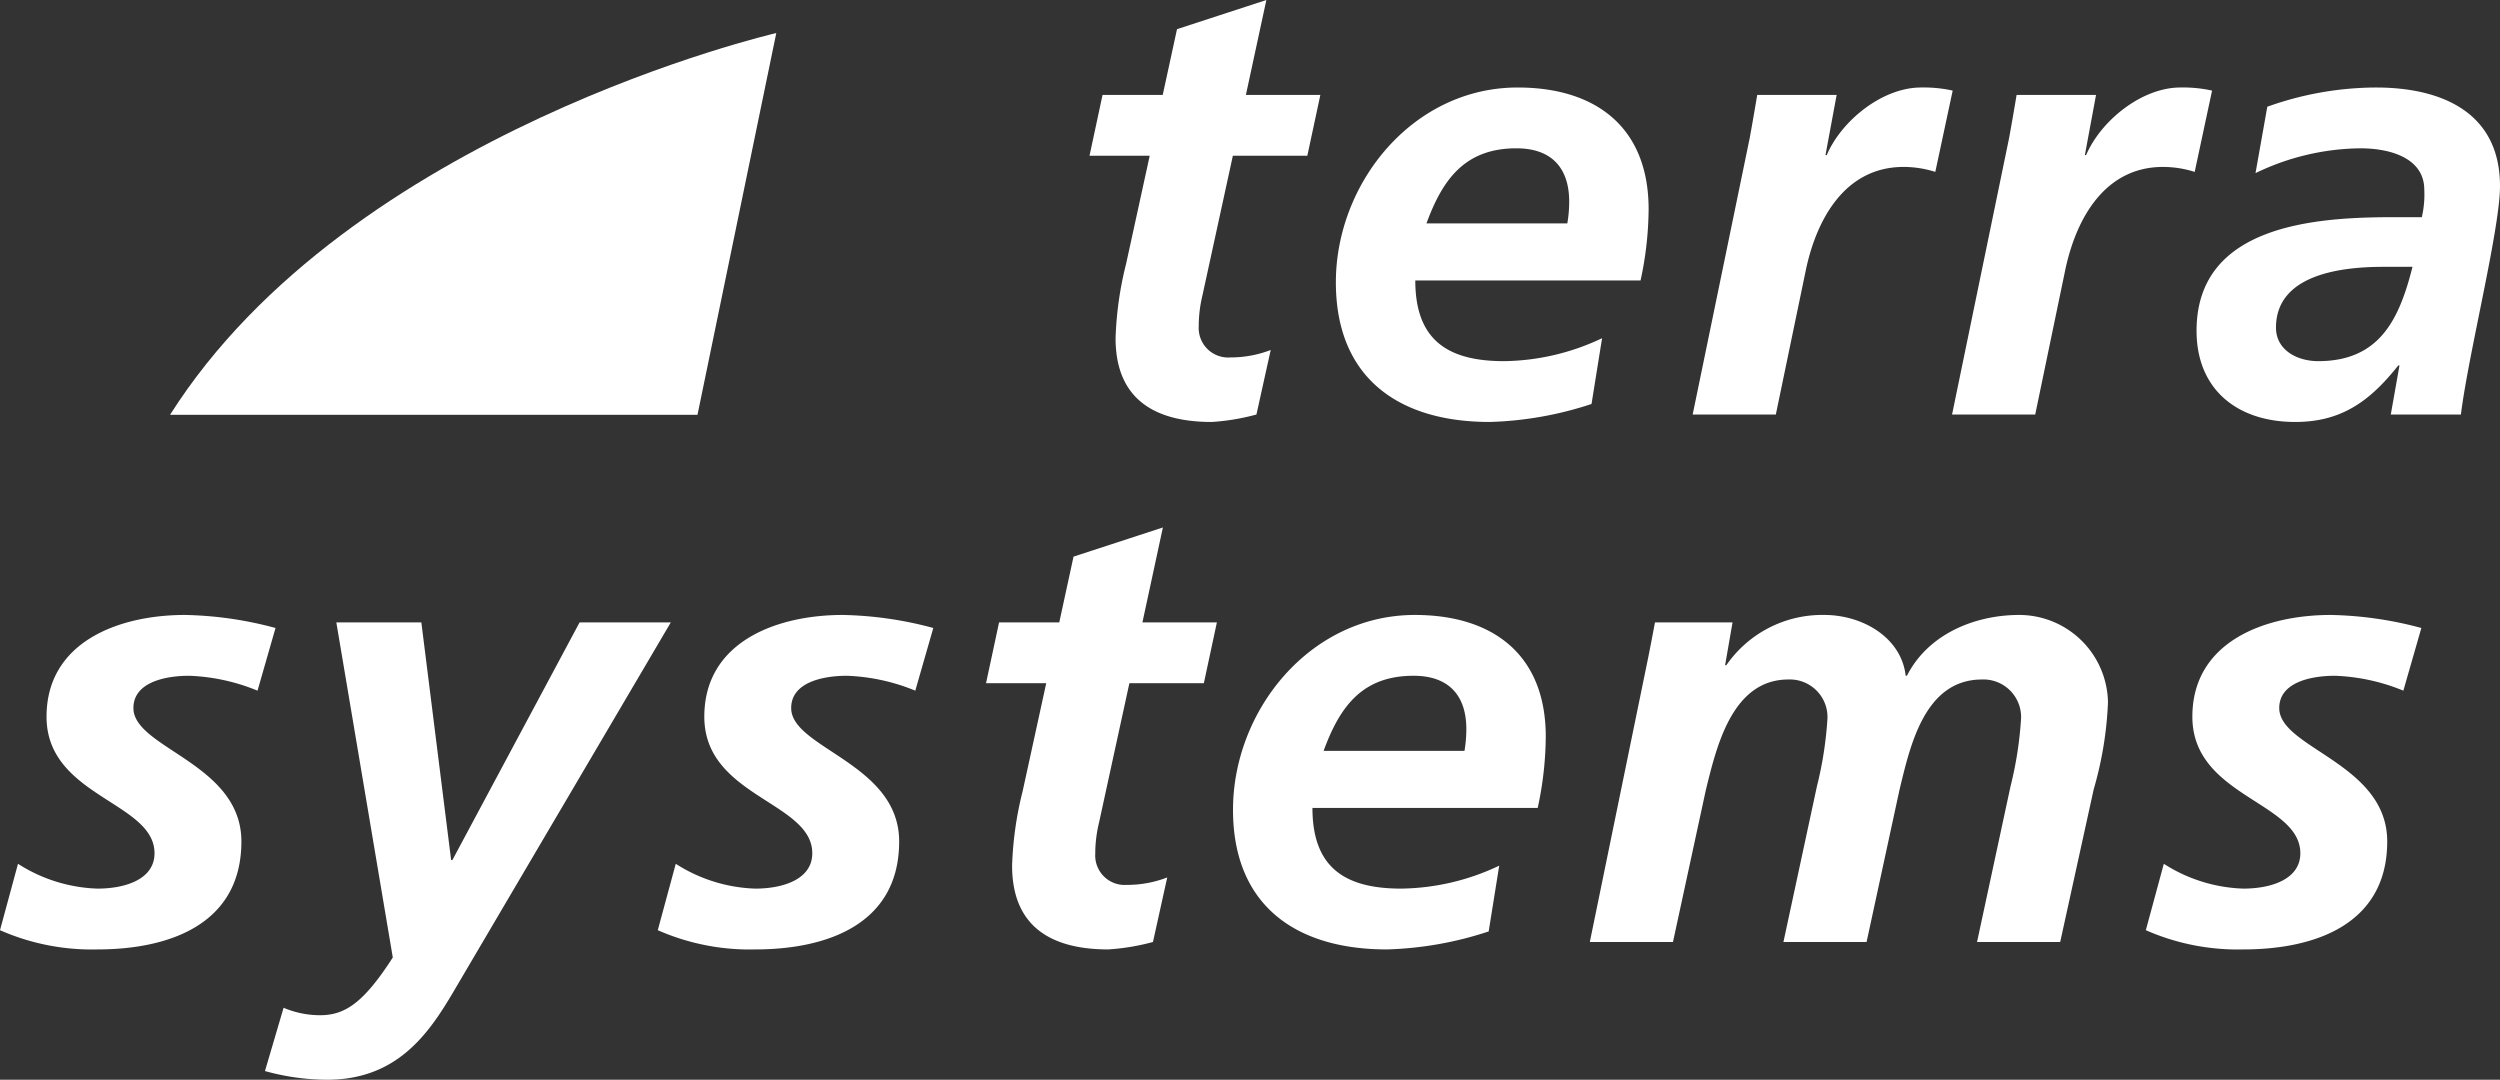
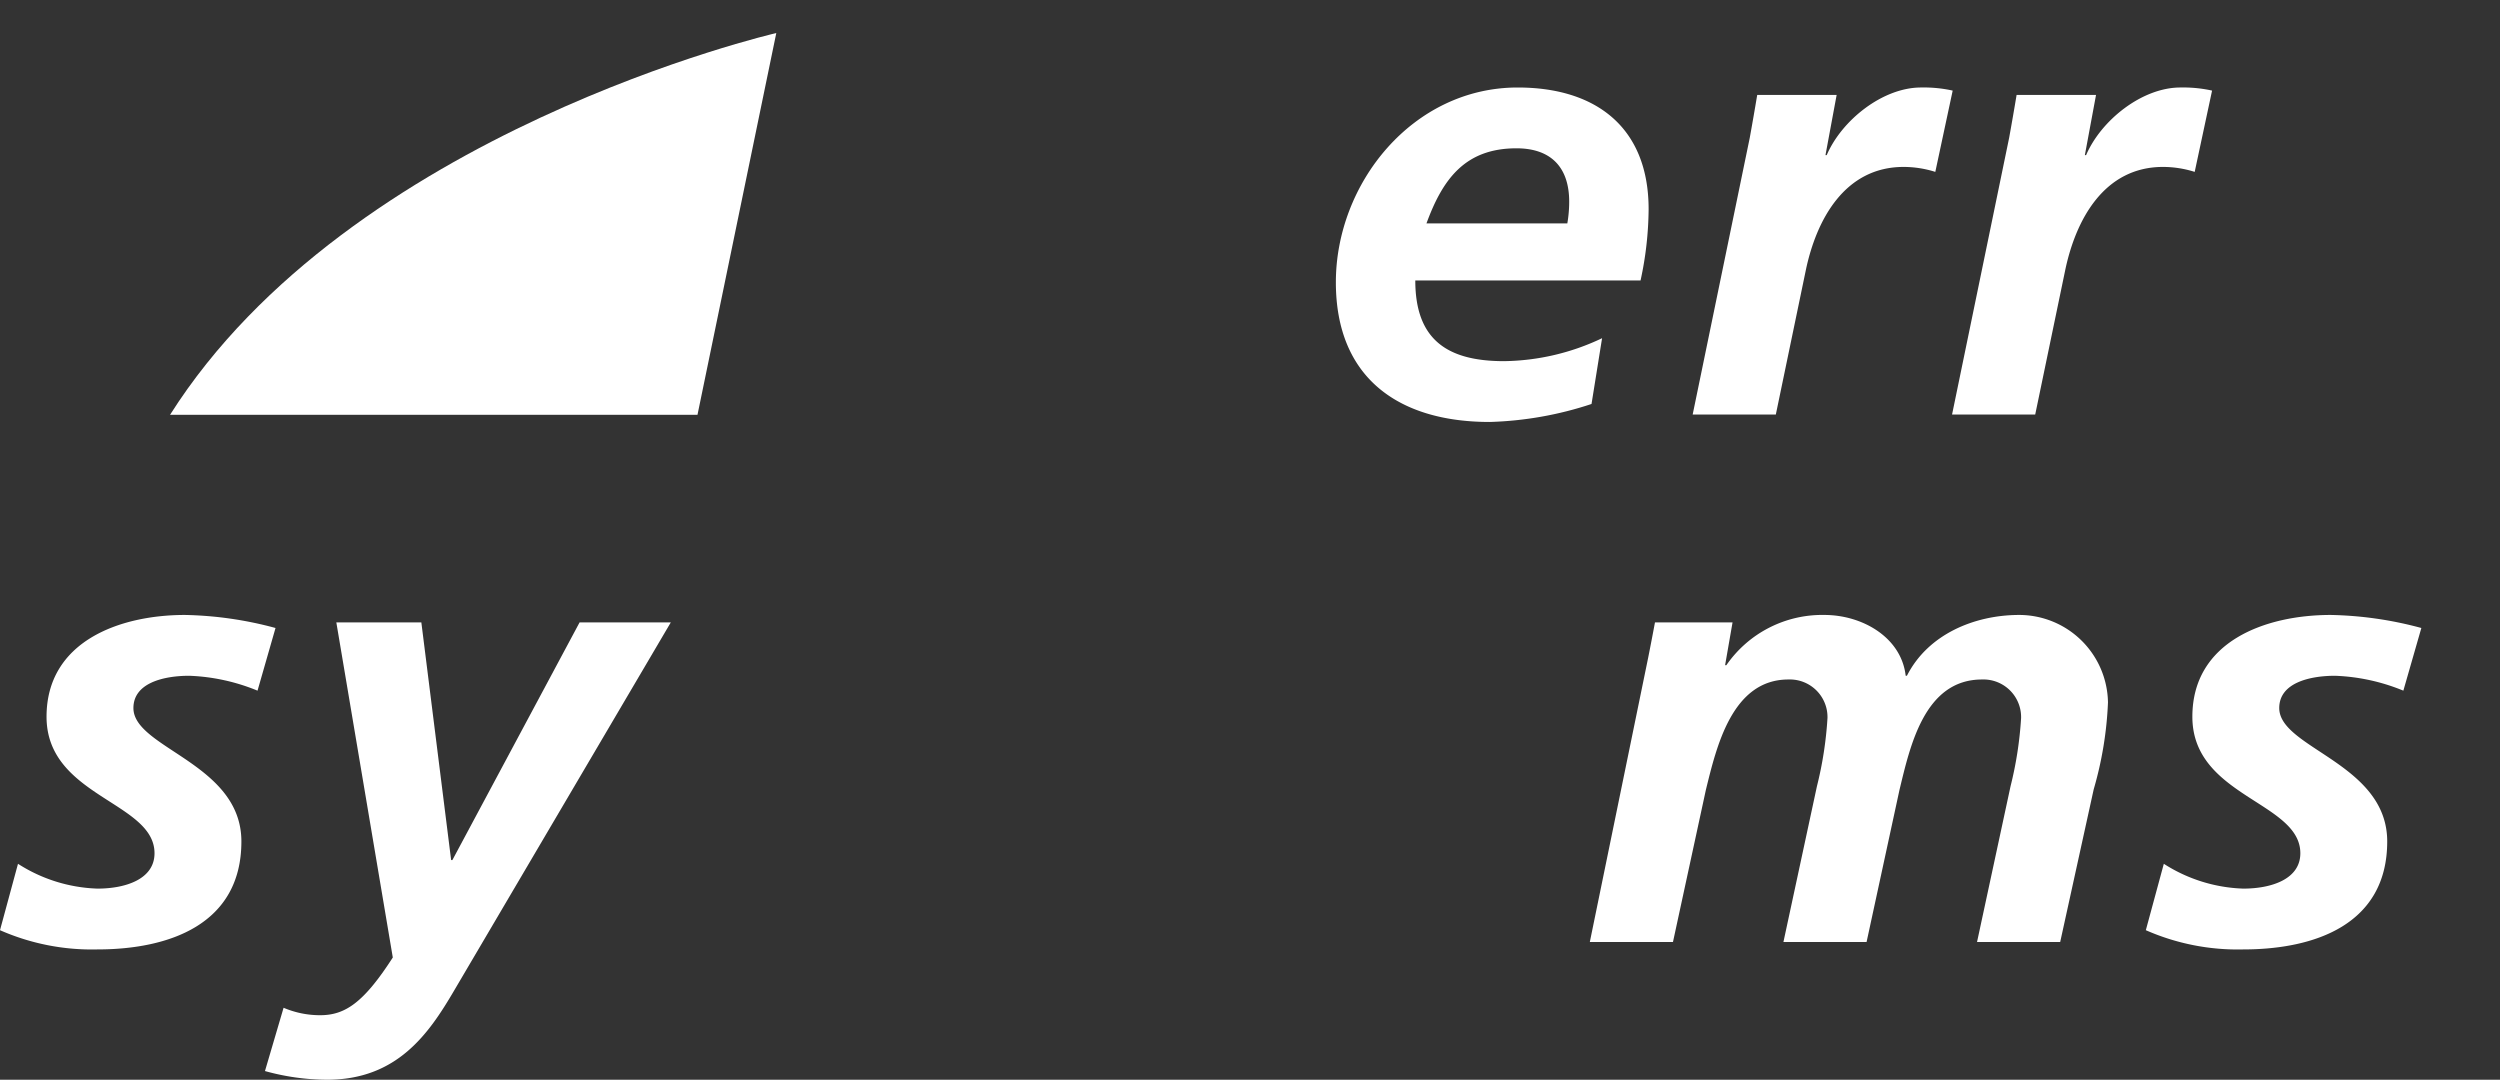
<svg xmlns="http://www.w3.org/2000/svg" width="161.15" height="69.6" viewBox="0 0 161.15 69.6">
  <rect x="0" y="0" width="161.15" height="69.6" fill="#333333" stroke="none" />
  <g id="Logo_terrasystems_neg" transform="translate(-225.23 -395.08)">
    <g id="Gruppe_1" data-name="Gruppe 1">
-       <path id="Pfad_30" data-name="Pfad 30" d="M296.3,401.2h3.88l.92-4.24,5.76-1.88-1.32,6.12h4.8l-.84,3.92h-4.8l-1.96,9a8.521,8.521,0,0,0-.24,2,1.9,1.9,0,0,0,2.04,2,7.176,7.176,0,0,0,2.6-.48l-.92,4.16a14.439,14.439,0,0,1-2.88.48c-3.64,0-6.2-1.44-6.2-5.4a22.392,22.392,0,0,1,.68-4.8l1.52-6.96h-3.88Z" fill="#fff" />
      <path id="Pfad_31" data-name="Pfad 31" d="M316.46,413.16c0,3.8,2.04,5.2,5.72,5.2a15.1,15.1,0,0,0,6.32-1.48l-.68,4.24a22.841,22.841,0,0,1-6.56,1.16c-5.92,0-9.92-2.88-9.92-9,0-6.4,4.96-12.56,11.72-12.56,5.08,0,8.44,2.6,8.44,7.84a22.215,22.215,0,0,1-.52,4.6Zm9.8-3.68a8.273,8.273,0,0,0,.12-1.4c0-2.2-1.16-3.44-3.4-3.44-3.32,0-4.76,2-5.8,4.84Z" fill="#fff" />
      <path id="Pfad_32" data-name="Pfad 32" d="M338.02,403.96q.24-1.32.48-2.76h5.12l-.72,3.88h.08c.96-2.24,3.6-4.36,6.08-4.36a8.615,8.615,0,0,1,2.04.2l-1.12,5.24a6.806,6.806,0,0,0-2.04-.32c-3.8,0-5.64,3.4-6.32,6.72l-1.92,9.24h-5.36Z" fill="#fff" />
      <path id="Pfad_33" data-name="Pfad 33" d="M354.74,403.96q.24-1.32.48-2.76h5.12l-.72,3.88h.08c.96-2.24,3.6-4.36,6.08-4.36a8.615,8.615,0,0,1,2.04.2l-1.12,5.24a6.806,6.806,0,0,0-2.04-.32c-3.8,0-5.64,3.4-6.32,6.72l-1.92,9.24h-5.36Z" fill="#fff" />
-       <path id="Pfad_34" data-name="Pfad 34" d="M379.9,418.64h-.08c-1.84,2.32-3.68,3.64-6.64,3.64-3.72,0-6.36-2.08-6.36-5.88,0-6.8,7.6-7.32,12.64-7.32h1.88a6.418,6.418,0,0,0,.16-1.76c0-2.08-2.24-2.68-4.12-2.68a15.835,15.835,0,0,0-6.76,1.6l.76-4.28a20.983,20.983,0,0,1,7-1.24c4.12,0,8,1.52,8,6.36,0,2.76-2.04,10.84-2.52,14.72h-4.52Zm-5.24-.28c4,0,5.24-2.76,6.08-6.08h-1.88c-2.6,0-6.92.44-6.92,3.92C371.94,417.64,373.3,418.36,374.66,418.36Z" fill="#fff" />
      <path id="Pfad_35" data-name="Pfad 35" d="M241.83,439.6a12.769,12.769,0,0,0-4.4-.96c-1.6,0-3.6.44-3.6,2.08,0,2.6,6.96,3.56,6.96,8.6,0,5.36-4.68,6.96-9.28,6.96a14.687,14.687,0,0,1-6.28-1.24l1.16-4.28a10.067,10.067,0,0,0,5.12,1.6c1.8,0,3.68-.6,3.68-2.28,0-3.32-6.96-3.64-6.96-8.8,0-4.84,4.68-6.56,8.92-6.56a23.942,23.942,0,0,1,5.84.84Z" fill="#fff" />
      <path id="Pfad_36" data-name="Pfad 36" d="M252.39,435.2l1.92,15.32h.08l8.2-15.32h5.88l-13.96,23.72c-1.64,2.8-3.68,5.76-8.2,5.76a15.087,15.087,0,0,1-4-.56l1.2-4.08a5.965,5.965,0,0,0,2.36.48c1.6,0,2.8-.8,4.68-3.72l-3.64-21.6h5.48Z" fill="#fff" />
-       <path id="Pfad_37" data-name="Pfad 37" d="M284.23,439.6a12.769,12.769,0,0,0-4.4-.96c-1.6,0-3.6.44-3.6,2.08,0,2.6,6.96,3.56,6.96,8.6,0,5.36-4.68,6.96-9.28,6.96a14.687,14.687,0,0,1-6.28-1.24l1.16-4.28a10.067,10.067,0,0,0,5.12,1.6c1.8,0,3.68-.6,3.68-2.28,0-3.32-6.96-3.64-6.96-8.8,0-4.84,4.68-6.56,8.92-6.56a23.942,23.942,0,0,1,5.84.84Z" fill="#fff" />
-       <path id="Pfad_38" data-name="Pfad 38" d="M289.63,435.2h3.88l.92-4.24,5.76-1.88-1.32,6.12h4.8l-.84,3.92h-4.8l-1.96,9a8.521,8.521,0,0,0-.24,2,1.9,1.9,0,0,0,2.04,2,7.176,7.176,0,0,0,2.6-.48l-.92,4.16a14.439,14.439,0,0,1-2.88.48c-3.64,0-6.2-1.44-6.2-5.4a22.392,22.392,0,0,1,.68-4.8l1.52-6.96h-3.88Z" fill="#fff" />
-       <path id="Pfad_39" data-name="Pfad 39" d="M309.83,447.16c0,3.8,2.04,5.2,5.72,5.2a15.1,15.1,0,0,0,6.32-1.48l-.68,4.24a22.841,22.841,0,0,1-6.56,1.16c-5.92,0-9.92-2.88-9.92-9,0-6.4,4.96-12.56,11.72-12.56,5.08,0,8.44,2.6,8.44,7.84a22.215,22.215,0,0,1-.52,4.6Zm9.8-3.68a8.273,8.273,0,0,0,.12-1.4c0-2.2-1.16-3.44-3.4-3.44-3.32,0-4.76,2-5.8,4.84Z" fill="#fff" />
      <path id="Pfad_40" data-name="Pfad 40" d="M331.47,437.48c.16-.8.32-1.64.44-2.28h5l-.48,2.76h.08a7.513,7.513,0,0,1,6.32-3.24c2.44,0,4.96,1.44,5.24,3.92h.08c1.36-2.68,4.36-3.92,7.24-3.92a5.728,5.728,0,0,1,5.72,5.64,23.415,23.415,0,0,1-.92,5.6l-2.16,9.84h-5.36l2.16-10.04a23.929,23.929,0,0,0,.68-4.4,2.427,2.427,0,0,0-2.52-2.48c-3.72,0-4.64,4.32-5.32,7.12l-2.12,9.8h-5.36l2.16-10.04a23.929,23.929,0,0,0,.68-4.4,2.427,2.427,0,0,0-2.52-2.48c-3.64,0-4.64,4.36-5.32,7.12l-2.12,9.8h-5.36Z" fill="#fff" />
      <path id="Pfad_41" data-name="Pfad 41" d="M380.15,439.6a12.769,12.769,0,0,0-4.4-.96c-1.6,0-3.6.44-3.6,2.08,0,2.6,6.96,3.56,6.96,8.6,0,5.36-4.68,6.96-9.28,6.96a14.687,14.687,0,0,1-6.28-1.24l1.16-4.28a10.067,10.067,0,0,0,5.12,1.6c1.8,0,3.68-.6,3.68-2.28,0-3.32-6.96-3.64-6.96-8.8,0-4.84,4.68-6.56,8.92-6.56a23.942,23.942,0,0,1,5.84.84Z" fill="#fff" />
    </g>
    <path id="Pfad_42" data-name="Pfad 42" d="M236.19,421.82h34l5.08-24.61S247.77,403.54,236.19,421.82Z" fill="#fff" />
  </g>
</svg>